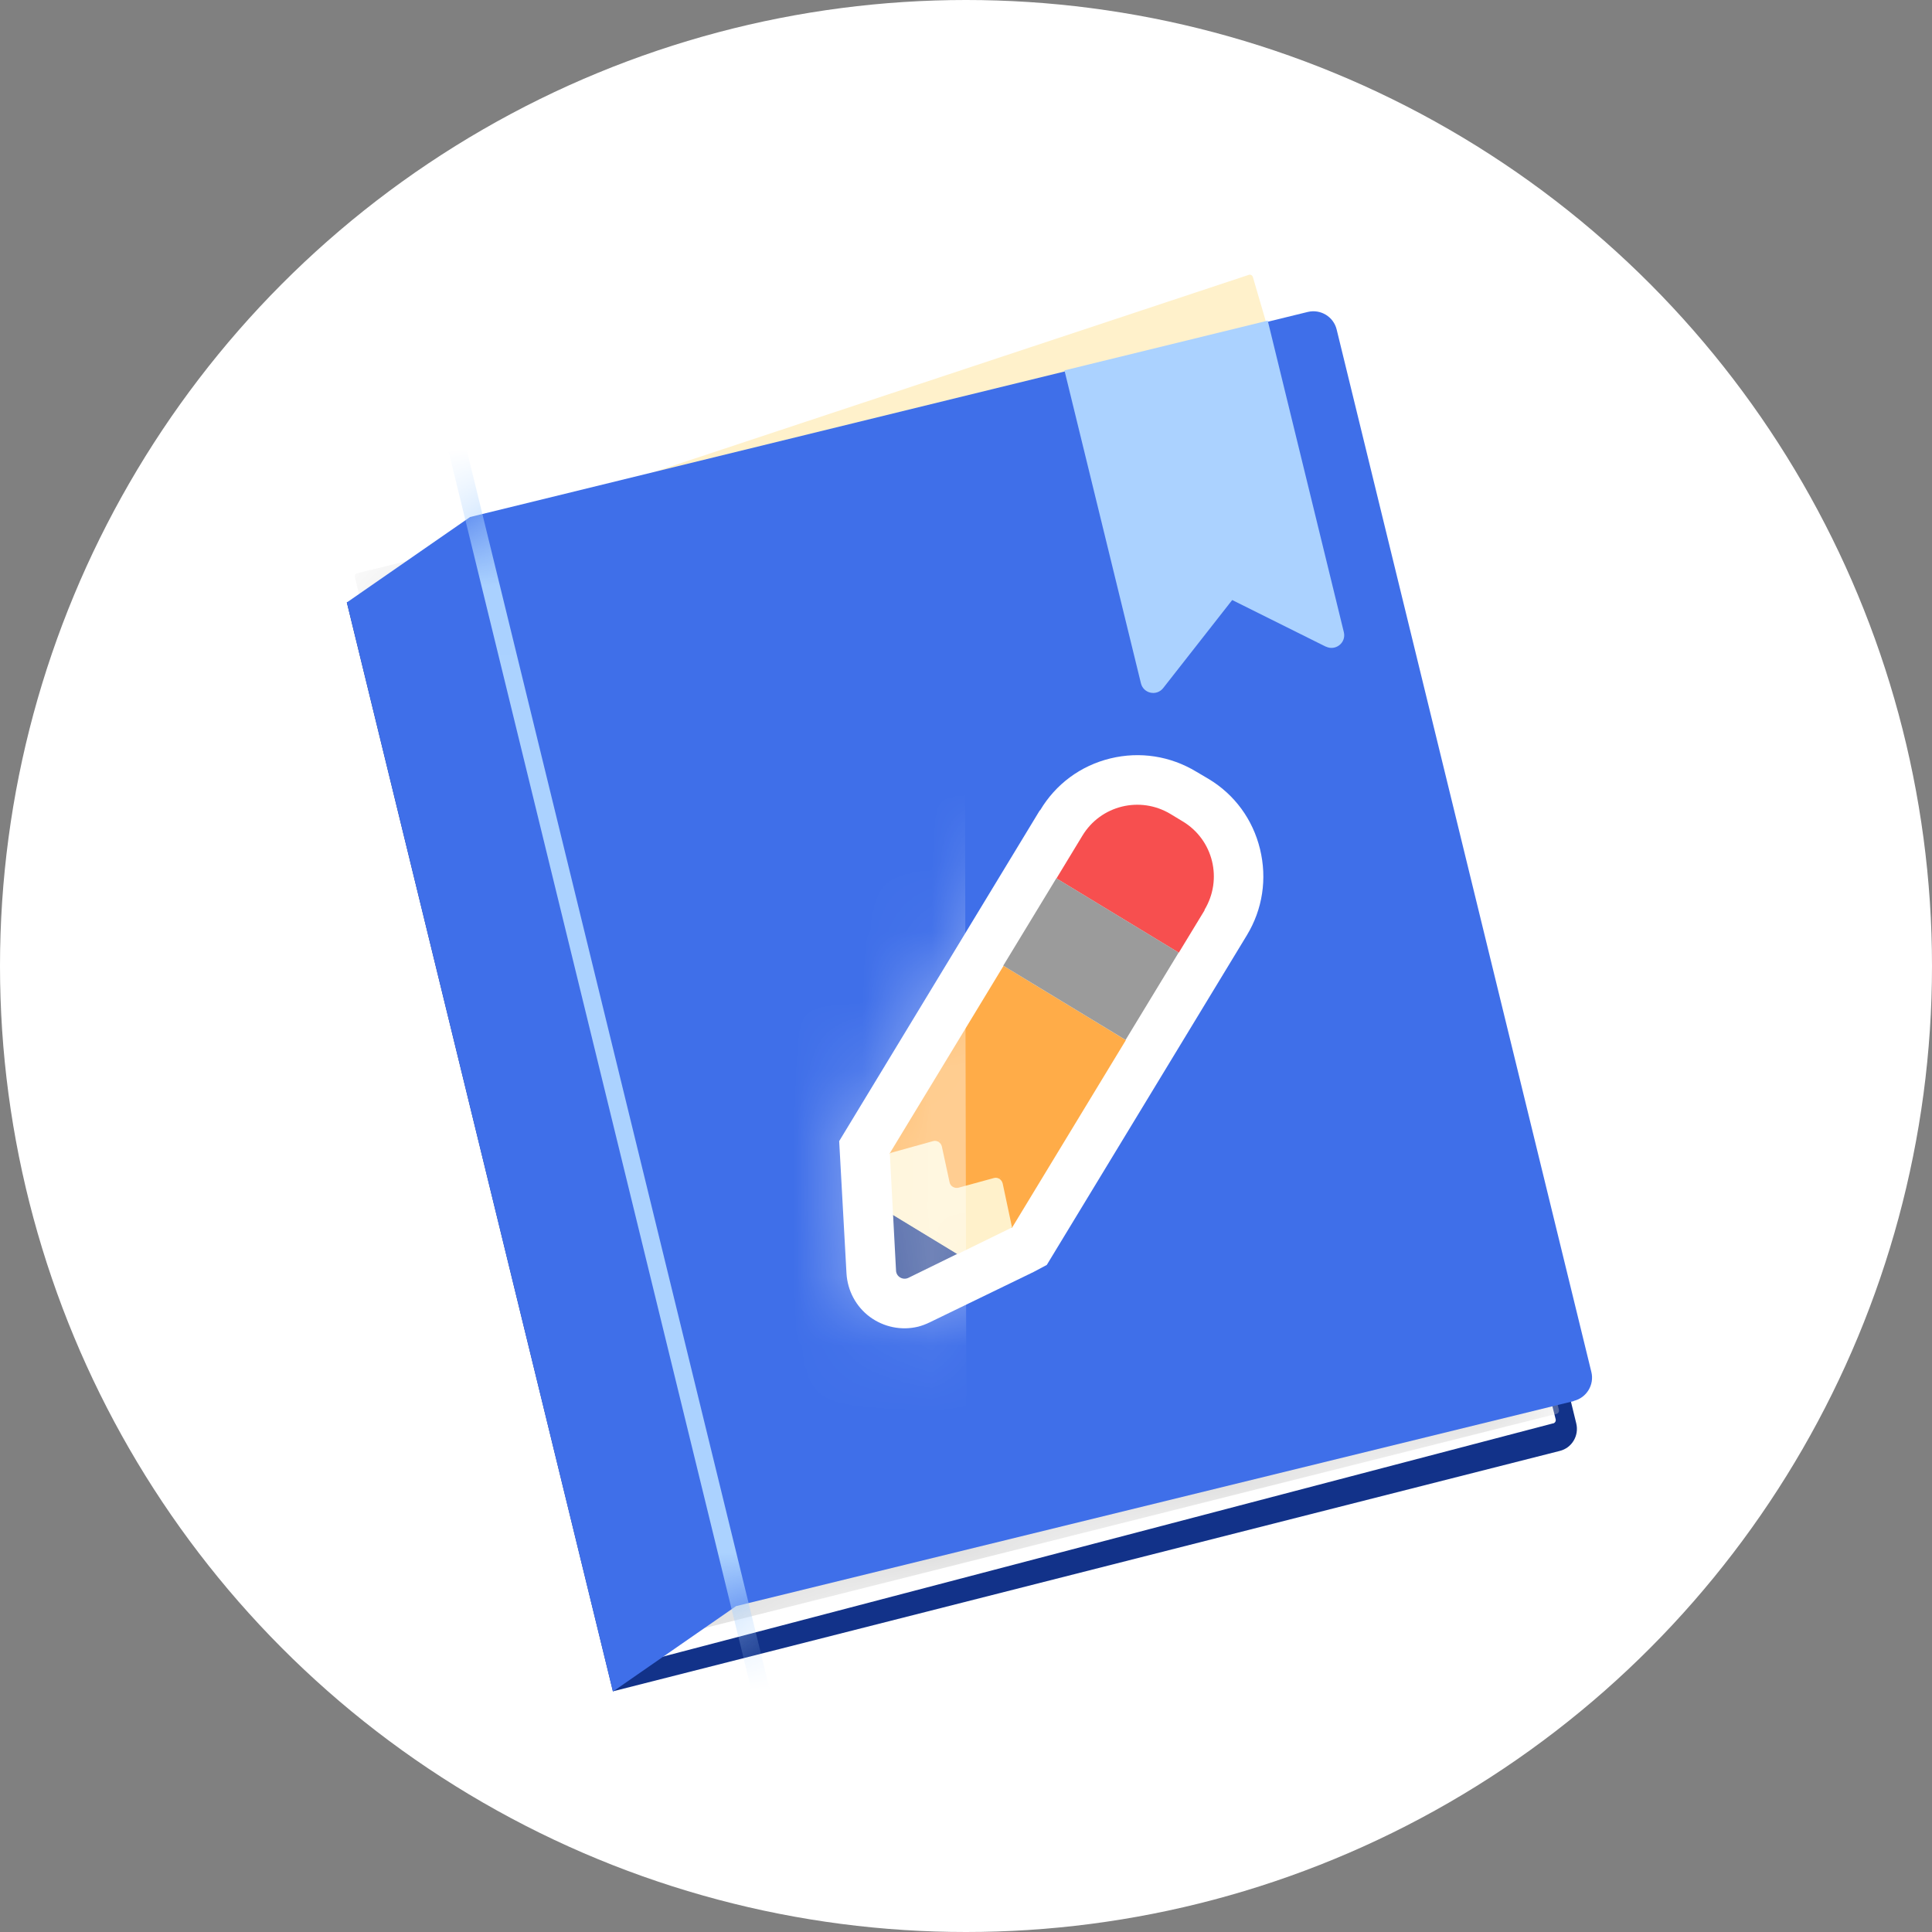
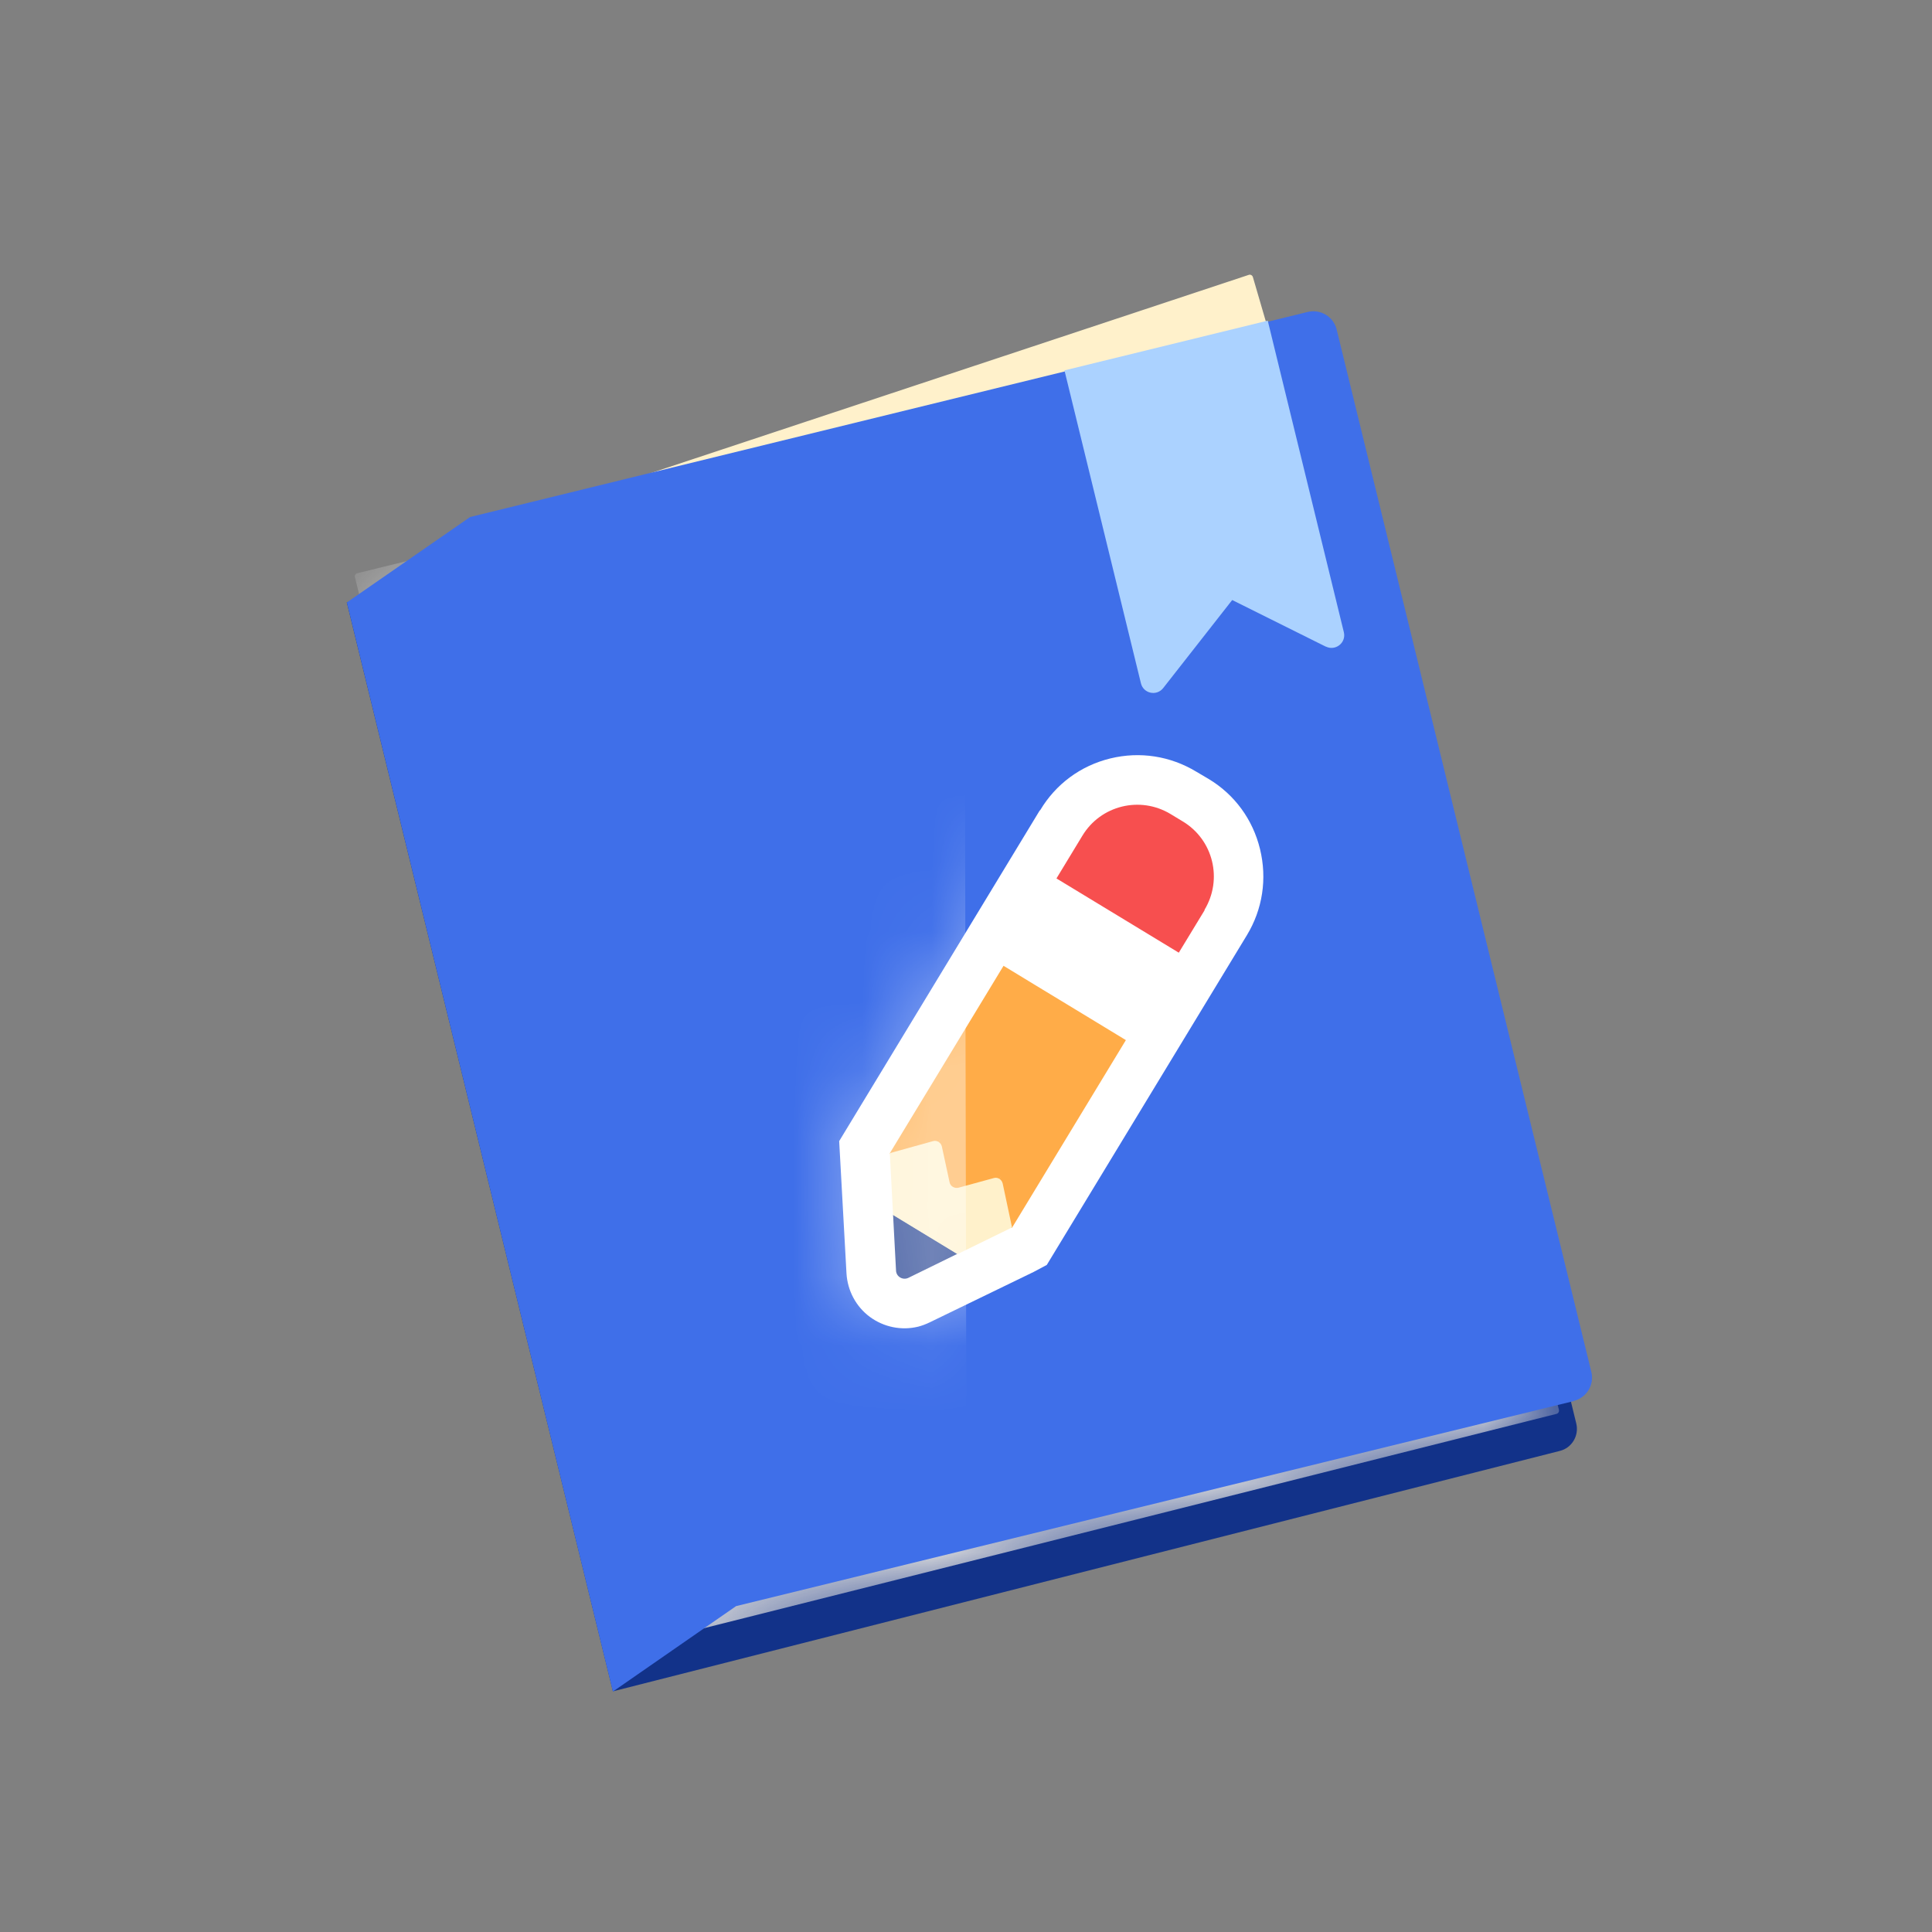
<svg xmlns="http://www.w3.org/2000/svg" width="28" height="28" viewBox="0 0 28 28" fill="none">
  <rect x="0" y="0" width="28" height="28" fill="#808080" stroke="none" />
-   <circle cx="14" cy="14" r="14" fill="white" />
  <path d="M8.883 24.512L22.605 21.028C22.781 20.985 22.888 20.806 22.844 20.628L19.051 5.101L5.026 8.729L8.883 24.512Z" fill="#123289" />
  <path d="M22.517 19.12L9.676 23.326C9.651 23.332 9.626 23.318 9.618 23.292L5.563 8.878C5.941 9.68 6.569 8.091 6.504 7.827L18.1 3.983C18.125 3.976 18.15 3.99 18.158 4.016L22.548 19.061C22.555 19.086 22.541 19.113 22.518 19.12L22.517 19.12Z" fill="#FFF1CB" />
-   <path d="M22.51 20.628L9.104 24.141C9.079 24.147 9.054 24.132 9.046 24.106L5.161 8.754C5.155 8.728 5.17 8.703 5.195 8.695L18.601 5.181C18.626 5.175 18.651 5.19 18.659 5.216L22.546 20.569C22.552 20.596 22.537 20.621 22.512 20.629L22.51 20.628Z" fill="white" />
  <mask id="mask0_279_59017" style="mask-type:luminance" maskUnits="userSpaceOnUse" x="5" y="5" width="18" height="20">
    <path d="M22.51 20.626L9.103 24.141C9.078 24.147 9.053 24.131 9.045 24.105L5.161 8.754C5.155 8.728 5.17 8.703 5.195 8.695L18.602 5.18C18.627 5.174 18.652 5.19 18.66 5.216L22.546 20.568C22.552 20.595 22.537 20.62 22.512 20.627L22.51 20.626Z" fill="white" />
  </mask>
  <g mask="url(#mask0_279_59017)">
    <path d="M22.558 20.491L8.993 23.901C8.969 23.907 8.895 23.818 8.889 23.791L5.144 8.365C5.137 8.338 5.153 8.313 5.179 8.307L18.792 4.97C18.817 4.964 18.842 4.981 18.849 5.006L22.593 20.432C22.6 20.459 22.584 20.484 22.558 20.491Z" fill="#DDDDDD" />
  </g>
  <path d="M22.81 20.305L10.668 23.277L8.883 24.515L5.027 8.731L6.813 7.493L18.953 4.521C19.139 4.476 19.327 4.59 19.372 4.776L23.063 19.883C23.109 20.069 22.994 20.258 22.808 20.303L22.81 20.305Z" fill="#3F6FE9" />
  <mask id="mask1_279_59017" style="mask-type:luminance" maskUnits="userSpaceOnUse" x="5" y="4" width="19" height="21">
-     <path d="M22.811 20.304L10.668 23.277L8.883 24.516L5.027 8.732L6.813 7.494L18.954 4.521C19.14 4.476 19.328 4.59 19.374 4.776L23.064 19.883C23.109 20.069 22.995 20.258 22.809 20.303L22.811 20.304Z" fill="white" />
-   </mask>
+     </mask>
  <g mask="url(#mask1_279_59017)">
    <path d="M6.482 5.915L12.187 29.253" stroke="#ABD2FF" stroke-width="0.26" stroke-miterlimit="10" />
  </g>
  <path d="M19.215 9.372L17.858 8.696L16.858 9.972C16.763 10.093 16.571 10.052 16.535 9.902L15.427 5.368L18.373 4.647L19.476 9.162C19.513 9.315 19.355 9.44 19.214 9.37L19.215 9.372Z" fill="#ABD2FF" />
  <path d="M13.307 19.227C13.064 19.286 12.809 19.234 12.606 19.085C12.406 18.936 12.283 18.706 12.268 18.455L12.162 16.538L15.069 11.745L15.074 11.744C15.3 11.364 15.661 11.097 16.091 10.992C16.521 10.887 16.962 10.957 17.338 11.184L17.516 11.289C17.893 11.515 18.157 11.877 18.261 12.305C18.366 12.735 18.299 13.178 18.07 13.555L15.171 18.332L14.98 18.434L13.473 19.165C13.421 19.19 13.365 19.212 13.307 19.227Z" fill="white" />
  <path d="M15.868 14.801L14.986 14.266L14.544 13.997L12.893 16.718L13.281 17.1L13.629 16.506L13.232 17.237L14.052 17.735L14.511 17.044L14.136 17.635L14.666 17.795L16.317 15.074L15.871 14.803L15.868 14.801Z" fill="#FFAC48" />
  <path d="M17.456 13.187C17.724 12.745 17.584 12.171 17.142 11.905L16.967 11.799C16.525 11.531 15.952 11.671 15.686 12.113L15.311 12.731L17.084 13.807L17.459 13.19L17.456 13.187Z" fill="#F74F4F" />
-   <path d="M15.309 12.729L14.54 13.995L16.313 15.071L17.082 13.805L15.309 12.729Z" fill="#9B9B9B" />
  <path d="M13.164 18.52L13.876 18.171L12.943 17.604L12.986 18.415C12.99 18.504 13.085 18.557 13.164 18.52Z" fill="#123289" />
  <path d="M14.531 17.15C14.517 17.093 14.459 17.057 14.404 17.073L13.892 17.213C13.834 17.227 13.773 17.193 13.762 17.134L13.65 16.615C13.636 16.557 13.577 16.522 13.523 16.538L12.896 16.712L12.943 17.609L13.876 18.176L14.667 17.789L14.532 17.153L14.531 17.15Z" fill="#FFF1CB" />
  <mask id="mask2_279_59017" style="mask-type:luminance" maskUnits="userSpaceOnUse" x="12" y="10" width="7" height="10">
    <path d="M13.305 19.225C13.062 19.285 12.807 19.233 12.604 19.084C12.404 18.934 12.281 18.705 12.266 18.454L12.16 16.537L15.067 11.744L15.073 11.742C15.298 11.363 15.66 11.096 16.09 10.991C16.52 10.886 16.96 10.956 17.337 11.182L17.515 11.288C17.891 11.514 18.155 11.876 18.259 12.303C18.364 12.733 18.297 13.176 18.068 13.554L15.169 18.331L14.977 18.433L13.471 19.164C13.418 19.189 13.362 19.211 13.305 19.225Z" fill="white" />
  </mask>
  <g mask="url(#mask2_279_59017)">
    <path opacity="0.4" d="M13.983 10.135L14.007 21.58L8.451 18.485L11.64 8.114L13.983 10.135Z" fill="white" />
  </g>
</svg>